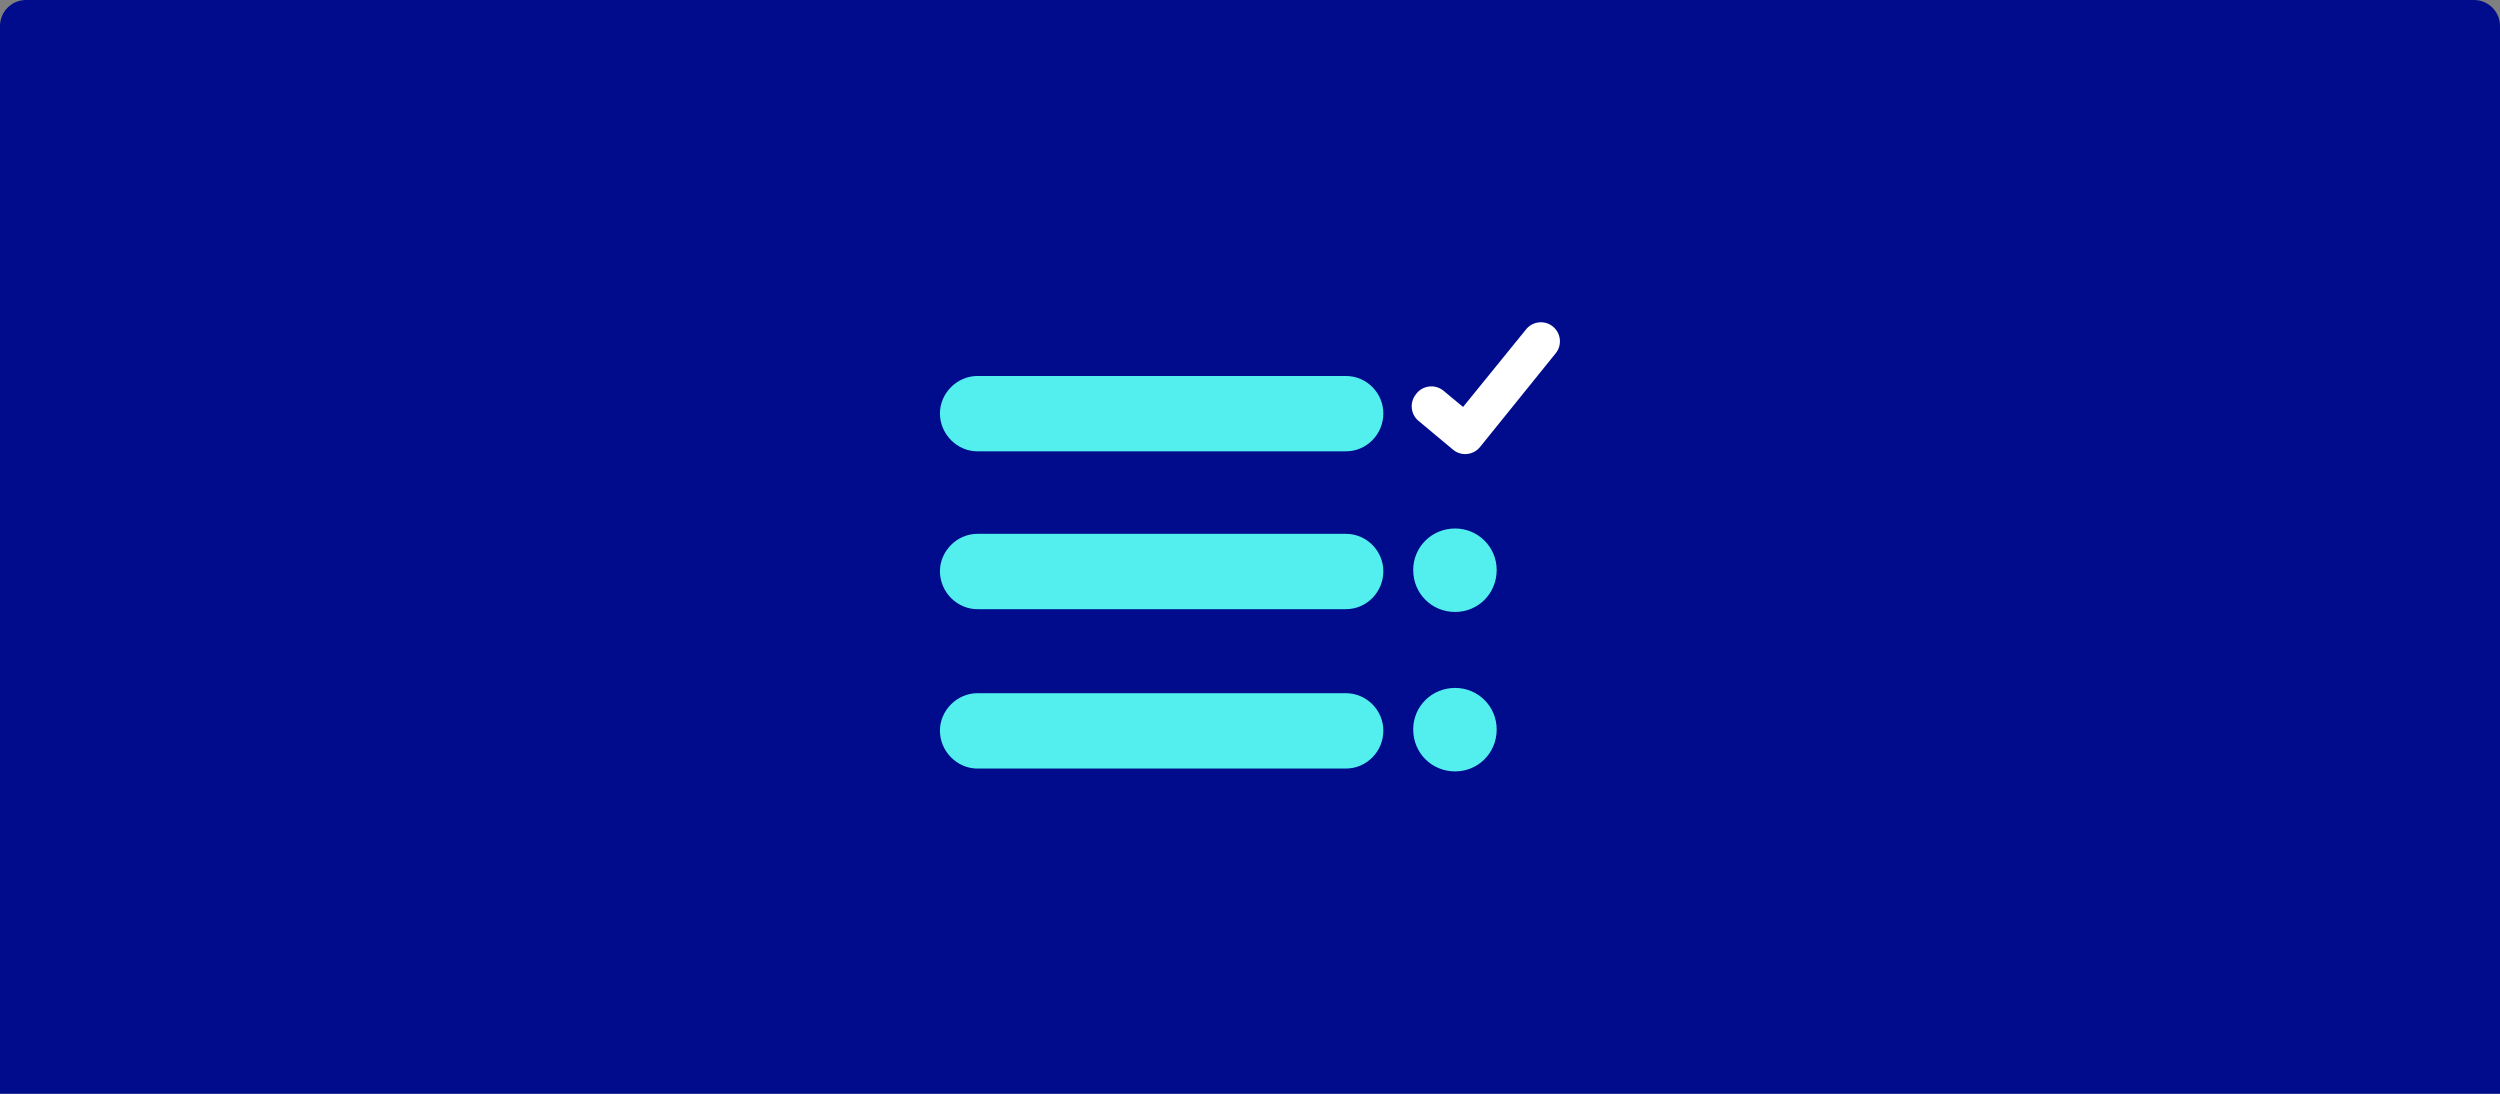
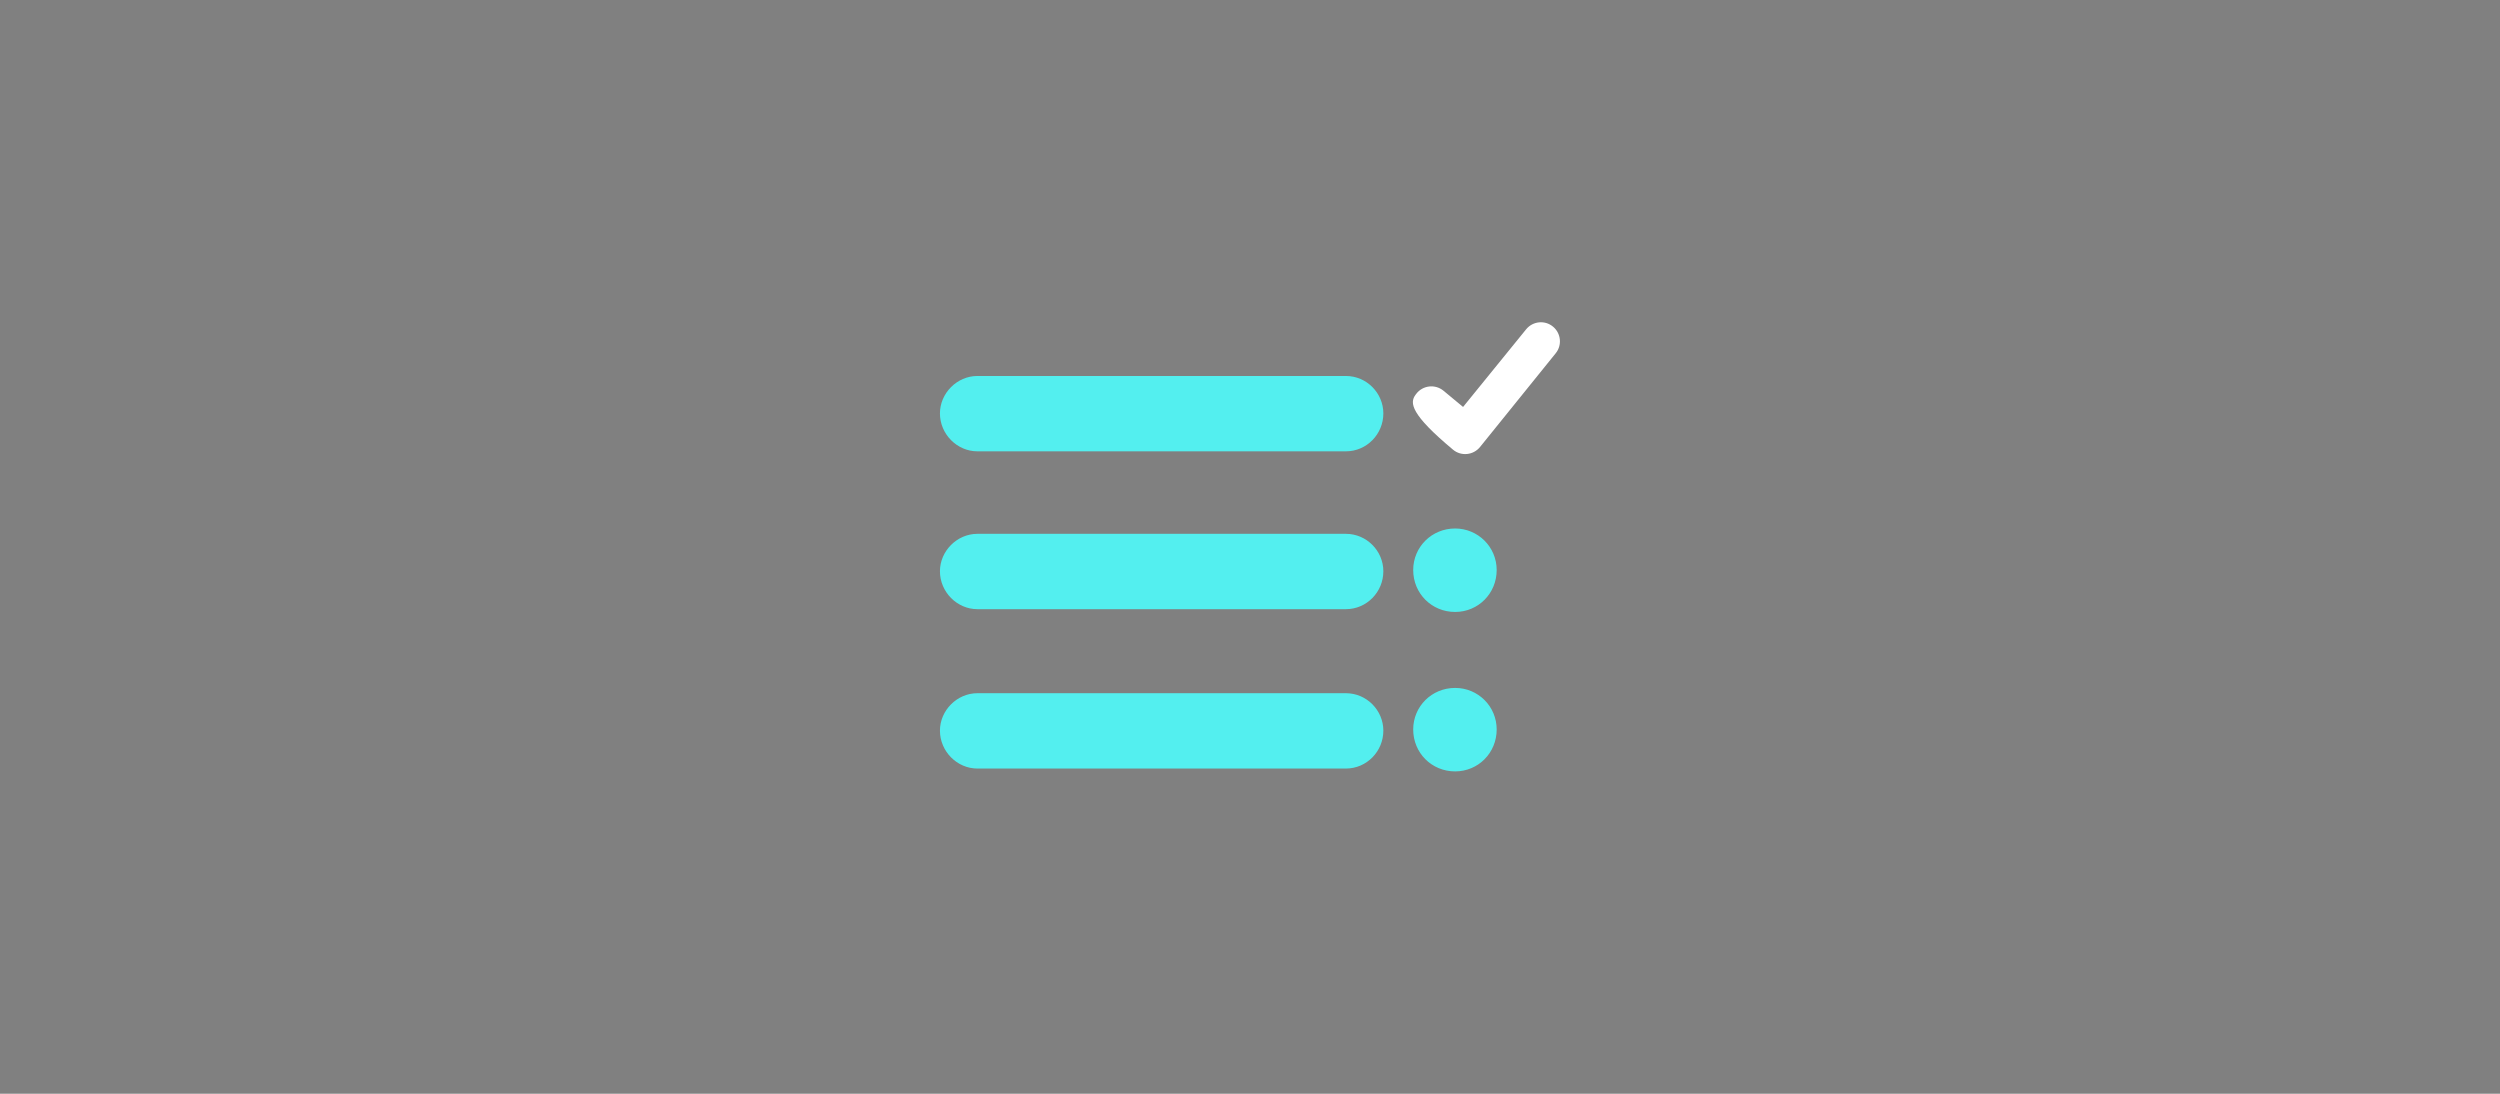
<svg xmlns="http://www.w3.org/2000/svg" width="384" height="168" viewBox="0 0 384 168" fill="none">
  <rect x="0" y="0" width="384" height="168" fill="#808080" stroke="none" />
-   <path d="M0 4C0 1.791 1.791 0 4 0H380C382.209 0 384 1.791 384 4V168H0V4Z" fill="#000C8C" />
-   <path d="M223.18 69.068L217.89 64.652C216.684 63.649 216.492 61.879 217.431 60.631L217.527 60.503C218.53 59.18 220.439 58.956 221.73 60.023L224.727 62.508L234.412 50.583C235.447 49.313 237.314 49.132 238.562 50.188C239.778 51.212 239.959 53.025 238.956 54.263L227.33 68.663C226.295 69.932 224.428 70.113 223.18 69.068Z" fill="white" />
+   <path d="M223.18 69.068C216.684 63.649 216.492 61.879 217.431 60.631L217.527 60.503C218.53 59.18 220.439 58.956 221.73 60.023L224.727 62.508L234.412 50.583C235.447 49.313 237.314 49.132 238.562 50.188C239.778 51.212 239.959 53.025 238.956 54.263L227.33 68.663C226.295 69.932 224.428 70.113 223.18 69.068Z" fill="white" />
  <path fill-rule="evenodd" clip-rule="evenodd" d="M206.732 57.751H150.124C147.01 57.751 144.375 60.385 144.375 63.5C144.375 66.689 147.01 69.324 150.124 69.324H206.732C209.922 69.324 212.482 66.689 212.482 63.5C212.482 60.385 209.922 57.751 206.732 57.751ZM229.89 87.553C229.89 91.159 227.052 93.996 223.511 93.996C219.906 93.996 217.068 91.159 217.068 87.553C217.068 84.023 219.906 81.175 223.511 81.175C227.042 81.185 229.89 84.023 229.89 87.553ZM150.124 81.996H206.732C209.922 81.996 212.482 84.631 212.482 87.745C212.482 90.935 209.922 93.569 206.732 93.569H150.124C147.01 93.569 144.375 90.935 144.375 87.745C144.375 84.631 147.01 81.996 150.124 81.996ZM229.89 112.044C229.89 115.649 227.052 118.487 223.511 118.487C219.906 118.487 217.068 115.649 217.068 112.044C217.068 108.513 219.906 105.665 223.511 105.665C227.042 105.665 229.89 108.503 229.89 112.044ZM206.732 106.476H150.124C147.01 106.476 144.375 109.111 144.375 112.225C144.375 115.415 147.01 118.049 150.124 118.049H206.732C209.922 118.049 212.482 115.415 212.482 112.225C212.482 109.111 209.922 106.476 206.732 106.476Z" fill="#53EFEF" />
</svg>